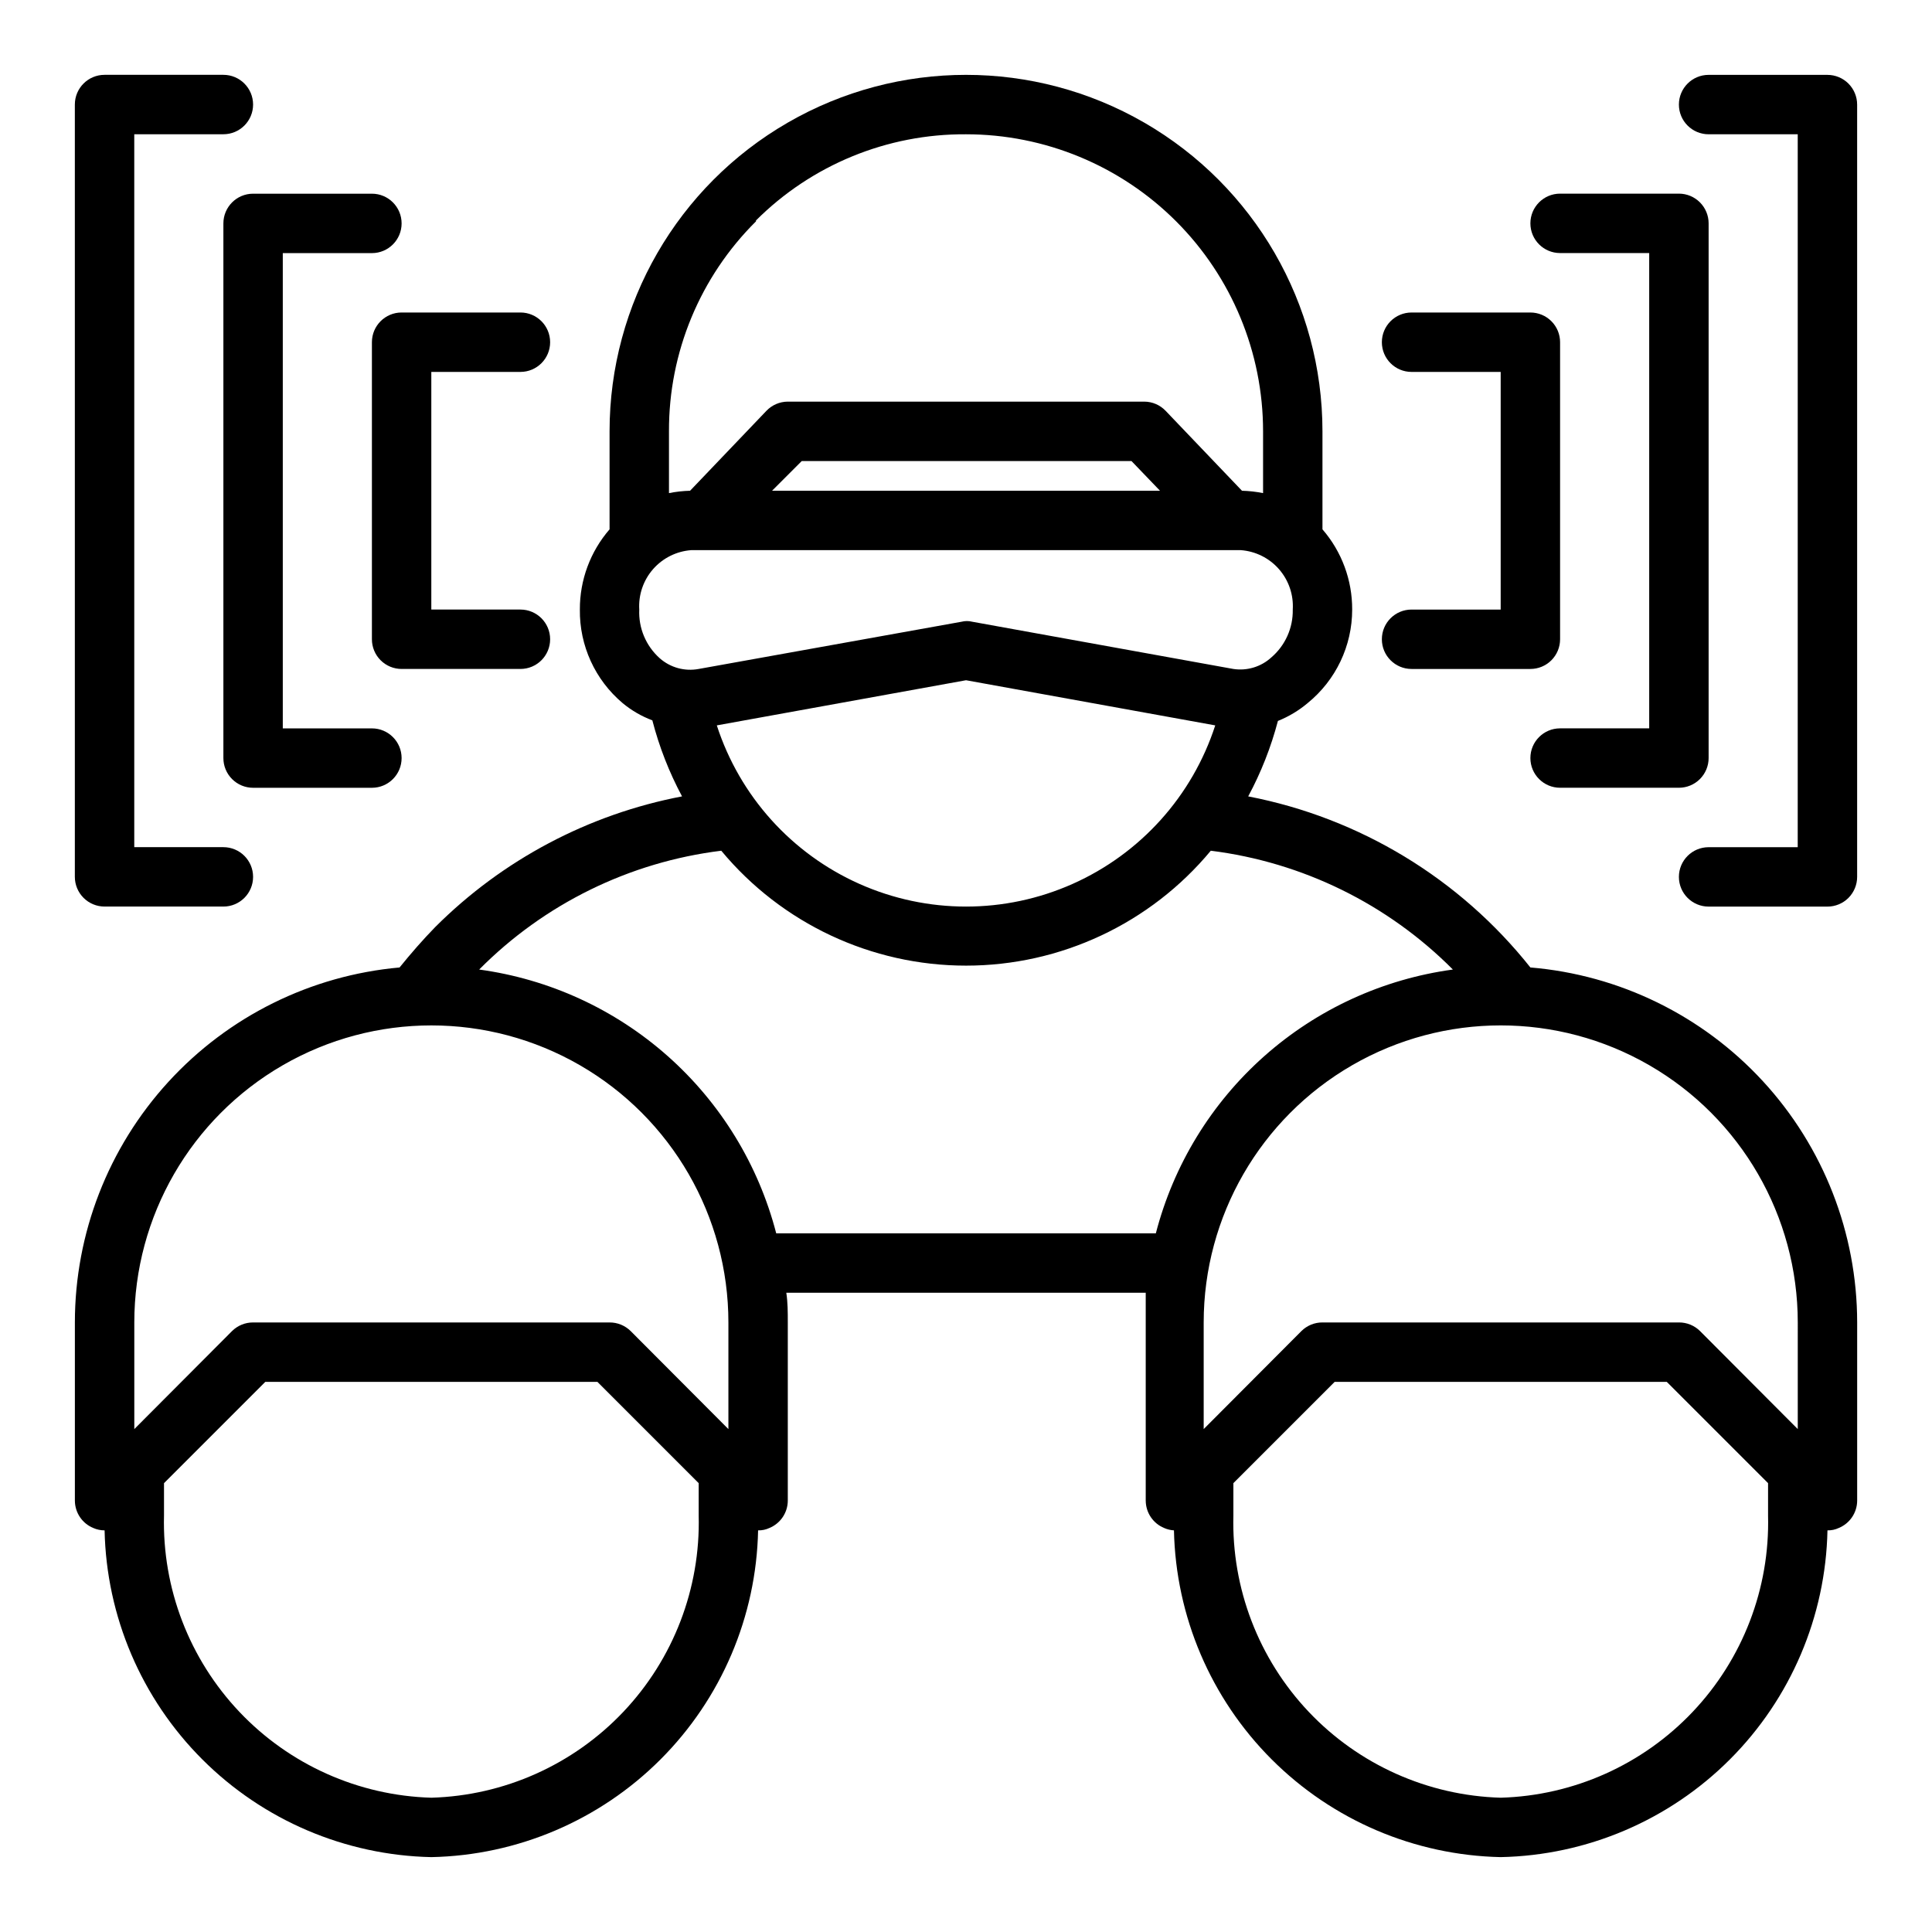
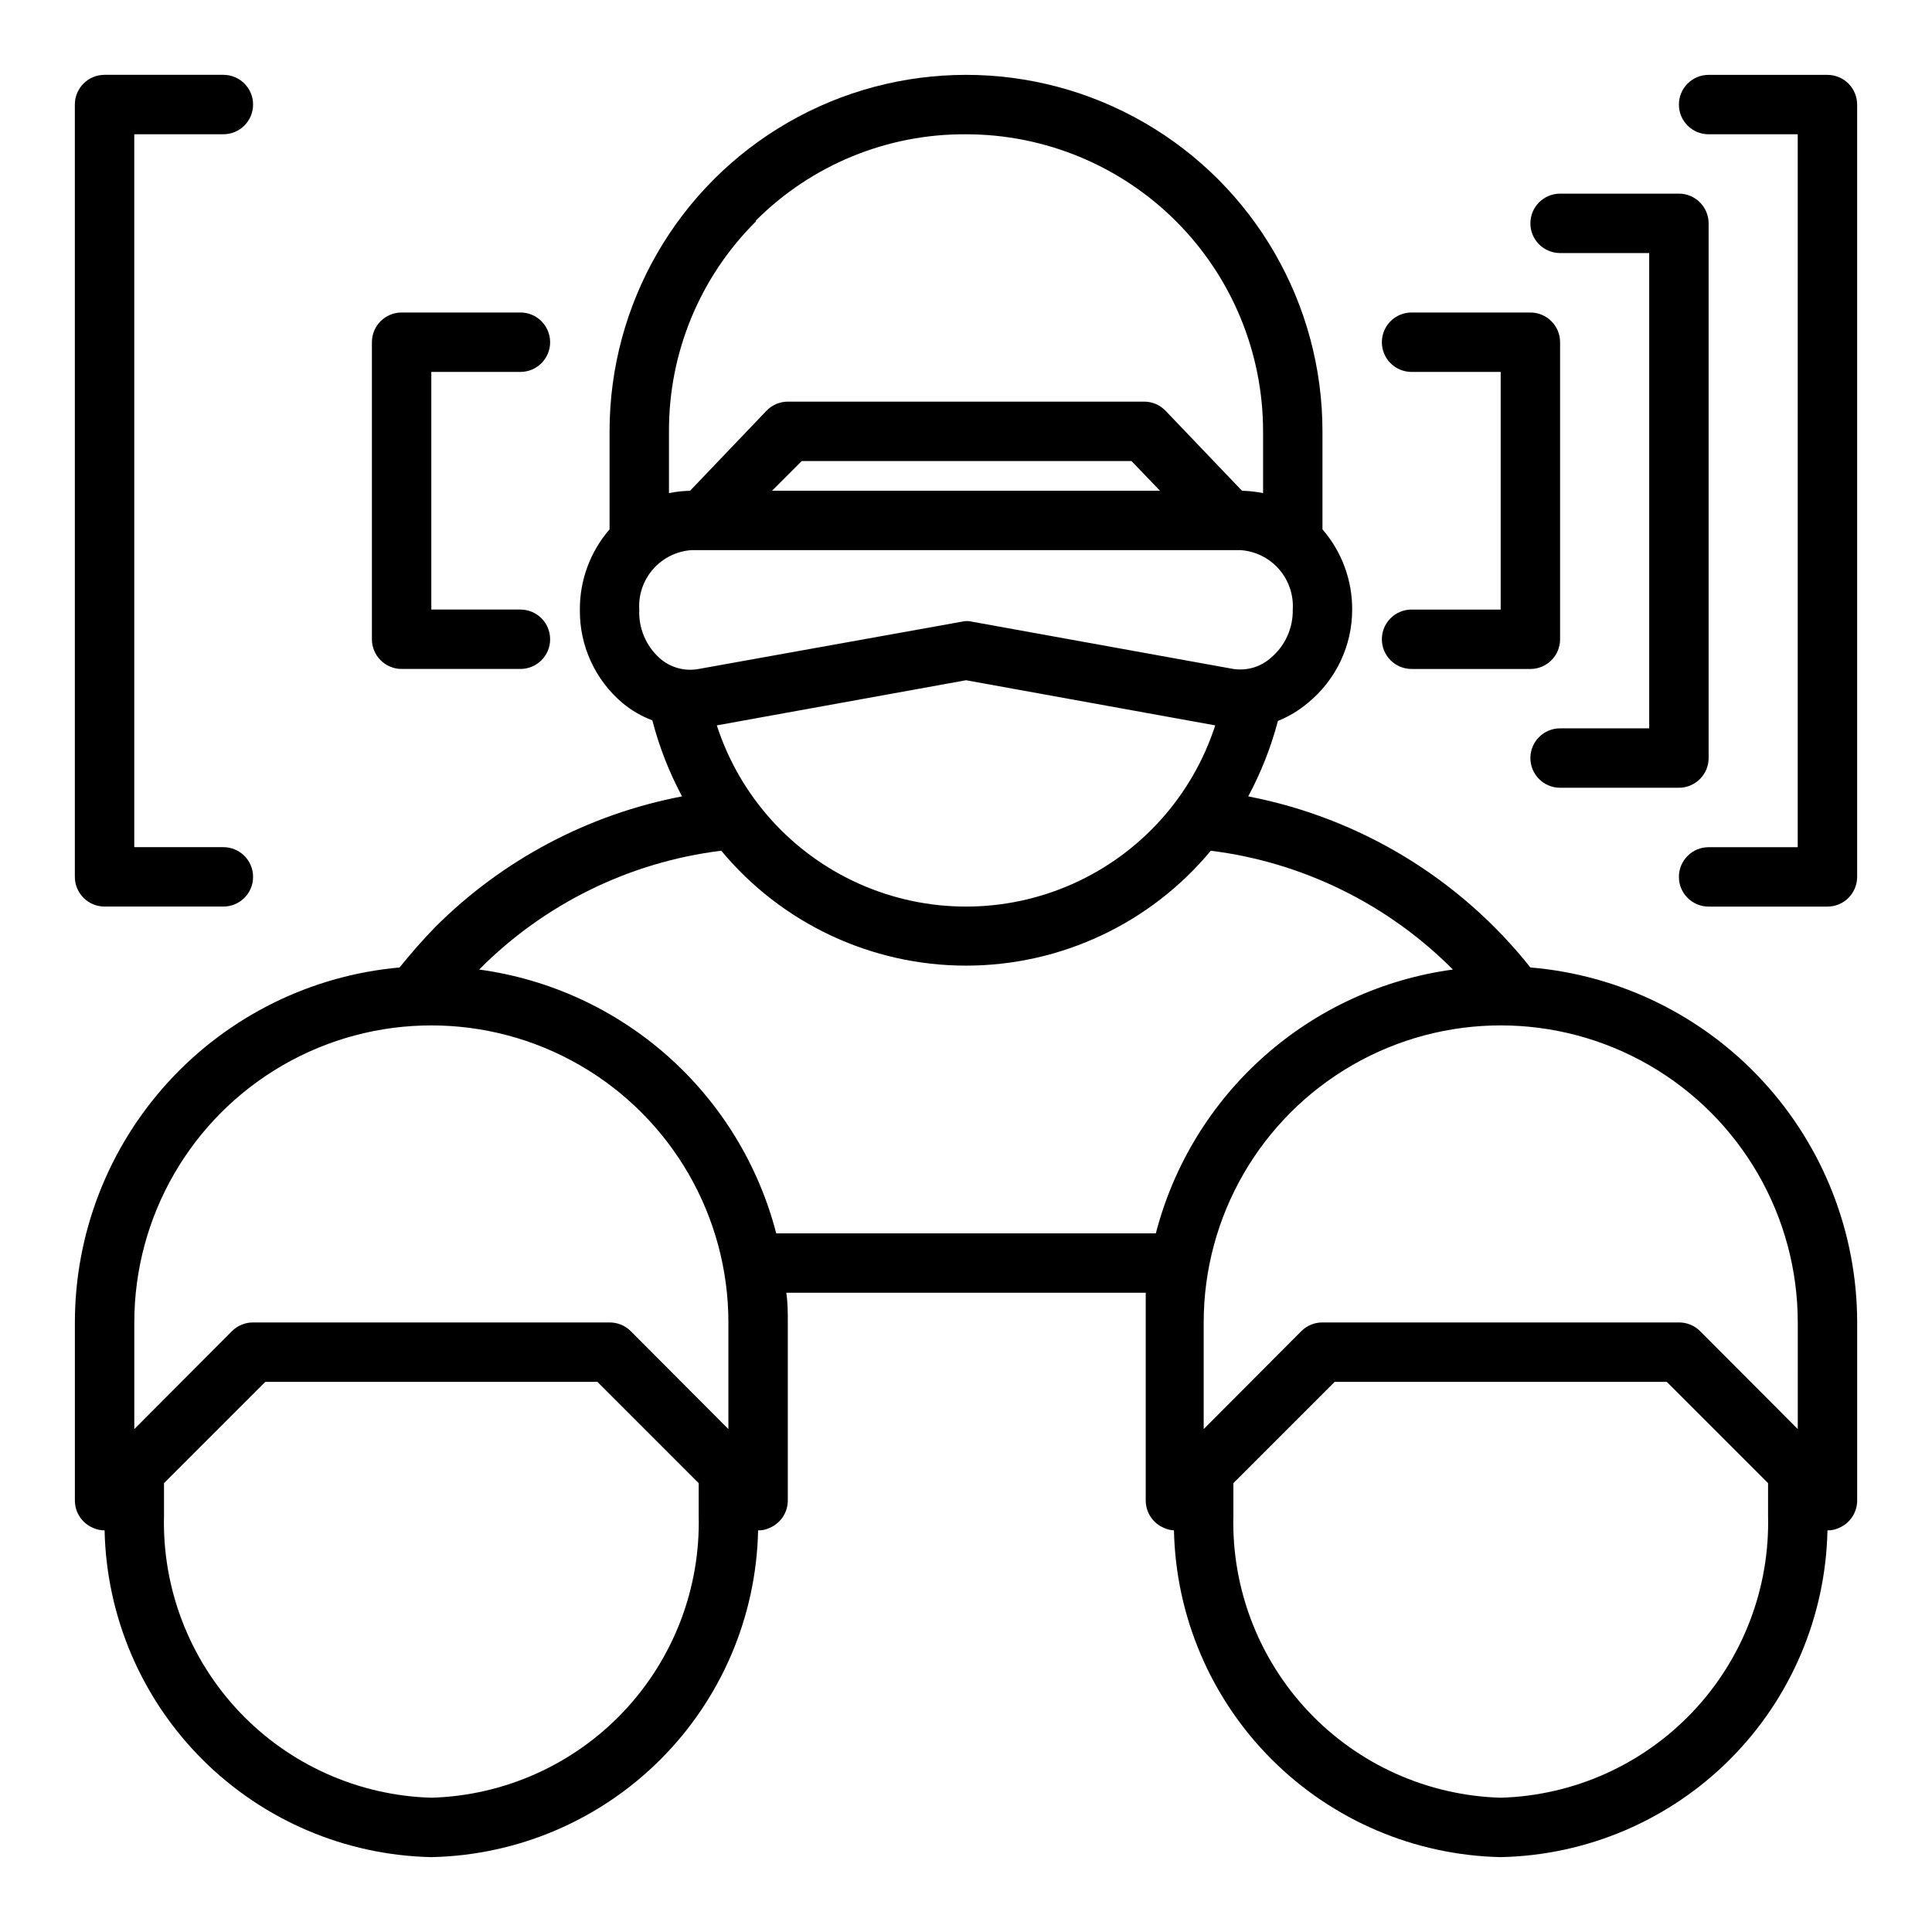
<svg xmlns="http://www.w3.org/2000/svg" fill="#000000" width="800px" height="800px" version="1.1" viewBox="144 144 512 512">
  <g>
    <path d="m549.57 400.39c-18.711-23.559-45.238-39.645-74.785-45.34 3.406-6.332 6.047-13.043 7.875-19.996 2.859-1.145 5.516-2.738 7.871-4.723 7.477-6.062 11.816-15.172 11.809-24.797 0.031-7.805-2.766-15.355-7.875-21.254v-25.98c0-33.746-18.004-64.934-47.23-81.809-29.227-16.871-65.238-16.871-94.465 0-29.227 16.875-47.23 48.062-47.23 81.809v25.98c-5.109 5.898-7.906 13.449-7.871 21.254-0.125 9.547 4.035 18.645 11.332 24.797 2.352 1.953 5.012 3.496 7.875 4.566 1.812 7.004 4.453 13.77 7.871 20.152-24.781 4.731-47.574 16.797-65.418 34.637-3.305 3.387-6.453 7.008-9.445 10.707v-0.004c-23.5 2.106-45.359 12.926-61.281 30.336-15.922 17.406-24.754 40.145-24.762 63.734v47.234c0.02 3.176 1.941 6.035 4.883 7.242 0.941 0.414 1.961 0.629 2.992 0.629 0.48 22.816 9.758 44.562 25.895 60.695 16.137 16.137 37.883 25.414 60.695 25.898 22.82-0.465 44.578-9.734 60.719-25.875s25.41-37.898 25.875-60.719c1.031 0.027 2.059-0.188 2.992-0.629 2.938-1.207 4.863-4.066 4.879-7.242v-47.234c0-2.676 0-5.273-0.395-7.871h95.25v7.871 47.23l0.004 0.004c0.016 3.176 1.941 6.035 4.879 7.242 0.82 0.367 1.703 0.578 2.598 0.629 0.484 22.816 9.762 44.562 25.898 60.695 16.133 16.137 37.879 25.414 60.695 25.898 22.82-0.465 44.578-9.734 60.719-25.875 16.141-16.141 25.41-37.898 25.875-60.719 1.031 0.027 2.055-0.188 2.988-0.629 2.941-1.207 4.867-4.066 4.883-7.242v-47.234c-0.016-23.676-8.926-46.488-24.965-63.91-16.035-17.422-38.031-28.184-61.629-30.16zm-215.61-64.156 66.047-11.965 66.047 11.965h-0.004c-6.07 18.727-19.809 33.996-37.793 42.008-17.98 8.012-38.52 8.012-56.504 0-17.984-8.012-31.723-23.281-37.793-42.008zm10.391-133.82c14.754-14.742 34.797-22.965 55.656-22.828 20.875 0 40.898 8.293 55.664 23.055 14.762 14.766 23.055 34.789 23.055 55.664v16.375c-1.84-0.371-3.711-0.578-5.59-0.629l-20.23-21.176c-1.477-1.551-3.523-2.434-5.668-2.441h-94.465c-2.141 0.008-4.188 0.891-5.668 2.441l-20.23 21.176c-1.879 0.051-3.746 0.258-5.59 0.629v-16.375c-0.074-20.891 8.234-40.938 23.066-55.652zm107.06 71.637h-102.81l7.871-7.871h87.379zm-124.22 15.742h145.63c3.906 0.285 7.543 2.094 10.121 5.043s3.891 6.793 3.652 10.703c0.098 4.859-1.98 9.504-5.668 12.672-2.719 2.496-6.426 3.625-10.074 3.07l-69.195-12.516c-0.93-0.238-1.906-0.238-2.836 0l-69.668 12.516c-3.688 0.691-7.492-0.352-10.309-2.832-3.664-3.266-5.66-8.008-5.434-12.91-0.238-3.91 1.074-7.754 3.652-10.703 2.582-2.949 6.219-4.758 10.125-5.043zm-147.6 204.67c0-28.121 15.004-54.109 39.359-68.172 24.355-14.062 54.363-14.062 78.723 0 24.355 14.062 39.359 40.051 39.359 68.172v28.262l-25.898-25.977c-1.488-1.473-3.5-2.297-5.59-2.285h-94.465c-2.094-0.012-4.106 0.812-5.59 2.285l-25.898 25.977zm78.719 125.95c-19.301-0.555-37.594-8.738-50.871-22.754-13.281-14.02-20.465-32.727-19.977-52.027v-8.582l26.844-26.844h88.012l26.84 26.844v8.582c0.488 19.301-6.695 38.008-19.973 52.027-13.281 14.016-31.574 22.199-50.875 22.754zm91.395-149.57c-4.703-18.148-14.699-34.488-28.719-46.938-14.02-12.445-31.422-20.441-50-22.969 17.242-17.398 39.844-28.492 64.156-31.488 16.02 19.293 39.793 30.453 64.867 30.453s48.848-11.16 64.863-30.453c24.301 3.039 46.887 14.125 64.156 31.488-18.574 2.527-35.98 10.523-50 22.969-14.02 12.449-24.016 28.789-28.719 46.938zm192 149.57c-19.301-0.555-37.594-8.738-50.875-22.754-13.277-14.02-20.461-32.727-19.973-52.027v-8.582l26.844-26.844h88.008l26.844 26.844v8.582c0.488 19.301-6.695 38.008-19.977 52.027-13.277 14.016-31.57 22.199-50.871 22.754zm78.719-97.691-25.898-25.977c-1.484-1.473-3.496-2.297-5.59-2.285h-94.465c-2.09-0.012-4.102 0.812-5.586 2.285l-25.898 25.977v-28.262c0-28.121 15.004-54.109 39.359-68.172 24.355-14.062 54.363-14.062 78.719 0 24.355 14.062 39.359 40.051 39.359 68.172z" />
    <path d="m242.56 234.69v78.719c0 2.086 0.828 4.09 2.305 5.566 1.477 1.477 3.481 2.305 5.566 2.305h31.488c4.348 0 7.871-3.523 7.871-7.871s-3.523-7.871-7.871-7.871h-23.617v-62.977h23.617c4.348 0 7.871-3.523 7.871-7.871s-3.523-7.875-7.871-7.875h-31.488c-4.348 0-7.871 3.527-7.871 7.875z" />
-     <path d="m203.2 203.2v141.7c0 2.086 0.828 4.09 2.305 5.566 1.477 1.477 3.477 2.305 5.566 2.305h31.488c4.348 0 7.871-3.523 7.871-7.871 0-4.348-3.523-7.871-7.871-7.871h-23.617v-125.95h23.617c4.348 0 7.871-3.523 7.871-7.871 0-4.348-3.523-7.875-7.871-7.875h-31.488c-4.348 0-7.871 3.527-7.871 7.875z" />
    <path d="m171.71 384.25h31.488c4.348 0 7.871-3.523 7.871-7.871 0-4.348-3.523-7.871-7.871-7.871h-23.617v-188.93h23.617c4.348 0 7.871-3.523 7.871-7.871 0-4.348-3.523-7.875-7.871-7.875h-31.488c-4.348 0-7.875 3.527-7.875 7.875v204.67c0 2.086 0.832 4.09 2.309 5.566 1.477 1.477 3.477 2.305 5.566 2.305z" />
    <path d="m518.08 305.54c-4.348 0-7.871 3.523-7.871 7.871s3.523 7.871 7.871 7.871h31.488c2.09 0 4.09-0.828 5.566-2.305 1.477-1.477 2.305-3.481 2.305-5.566v-78.719c0-2.09-0.828-4.09-2.305-5.566-1.477-1.477-3.477-2.309-5.566-2.309h-31.488c-4.348 0-7.871 3.527-7.871 7.875s3.523 7.871 7.871 7.871h23.617v62.977z" />
    <path d="m557.44 211.07h23.617v125.95h-23.617c-4.348 0-7.871 3.523-7.871 7.871 0 4.348 3.523 7.871 7.871 7.871h31.488c2.09 0 4.09-0.828 5.566-2.305 1.477-1.477 2.309-3.481 2.309-5.566v-141.7c0-2.09-0.832-4.09-2.309-5.566-1.477-1.477-3.477-2.309-5.566-2.309h-31.488c-4.348 0-7.871 3.527-7.871 7.875 0 4.348 3.523 7.871 7.871 7.871z" />
    <path d="m628.29 163.84h-31.488c-4.348 0-7.875 3.527-7.875 7.875 0 4.348 3.527 7.871 7.875 7.871h23.617l-0.004 188.93h-23.613c-4.348 0-7.875 3.523-7.875 7.871 0 4.348 3.527 7.871 7.875 7.871h31.488c2.086 0 4.09-0.828 5.566-2.305 1.473-1.477 2.305-3.481 2.305-5.566v-204.67c0-2.09-0.832-4.09-2.305-5.566-1.477-1.477-3.481-2.309-5.566-2.309z" />
  </g>
</svg>